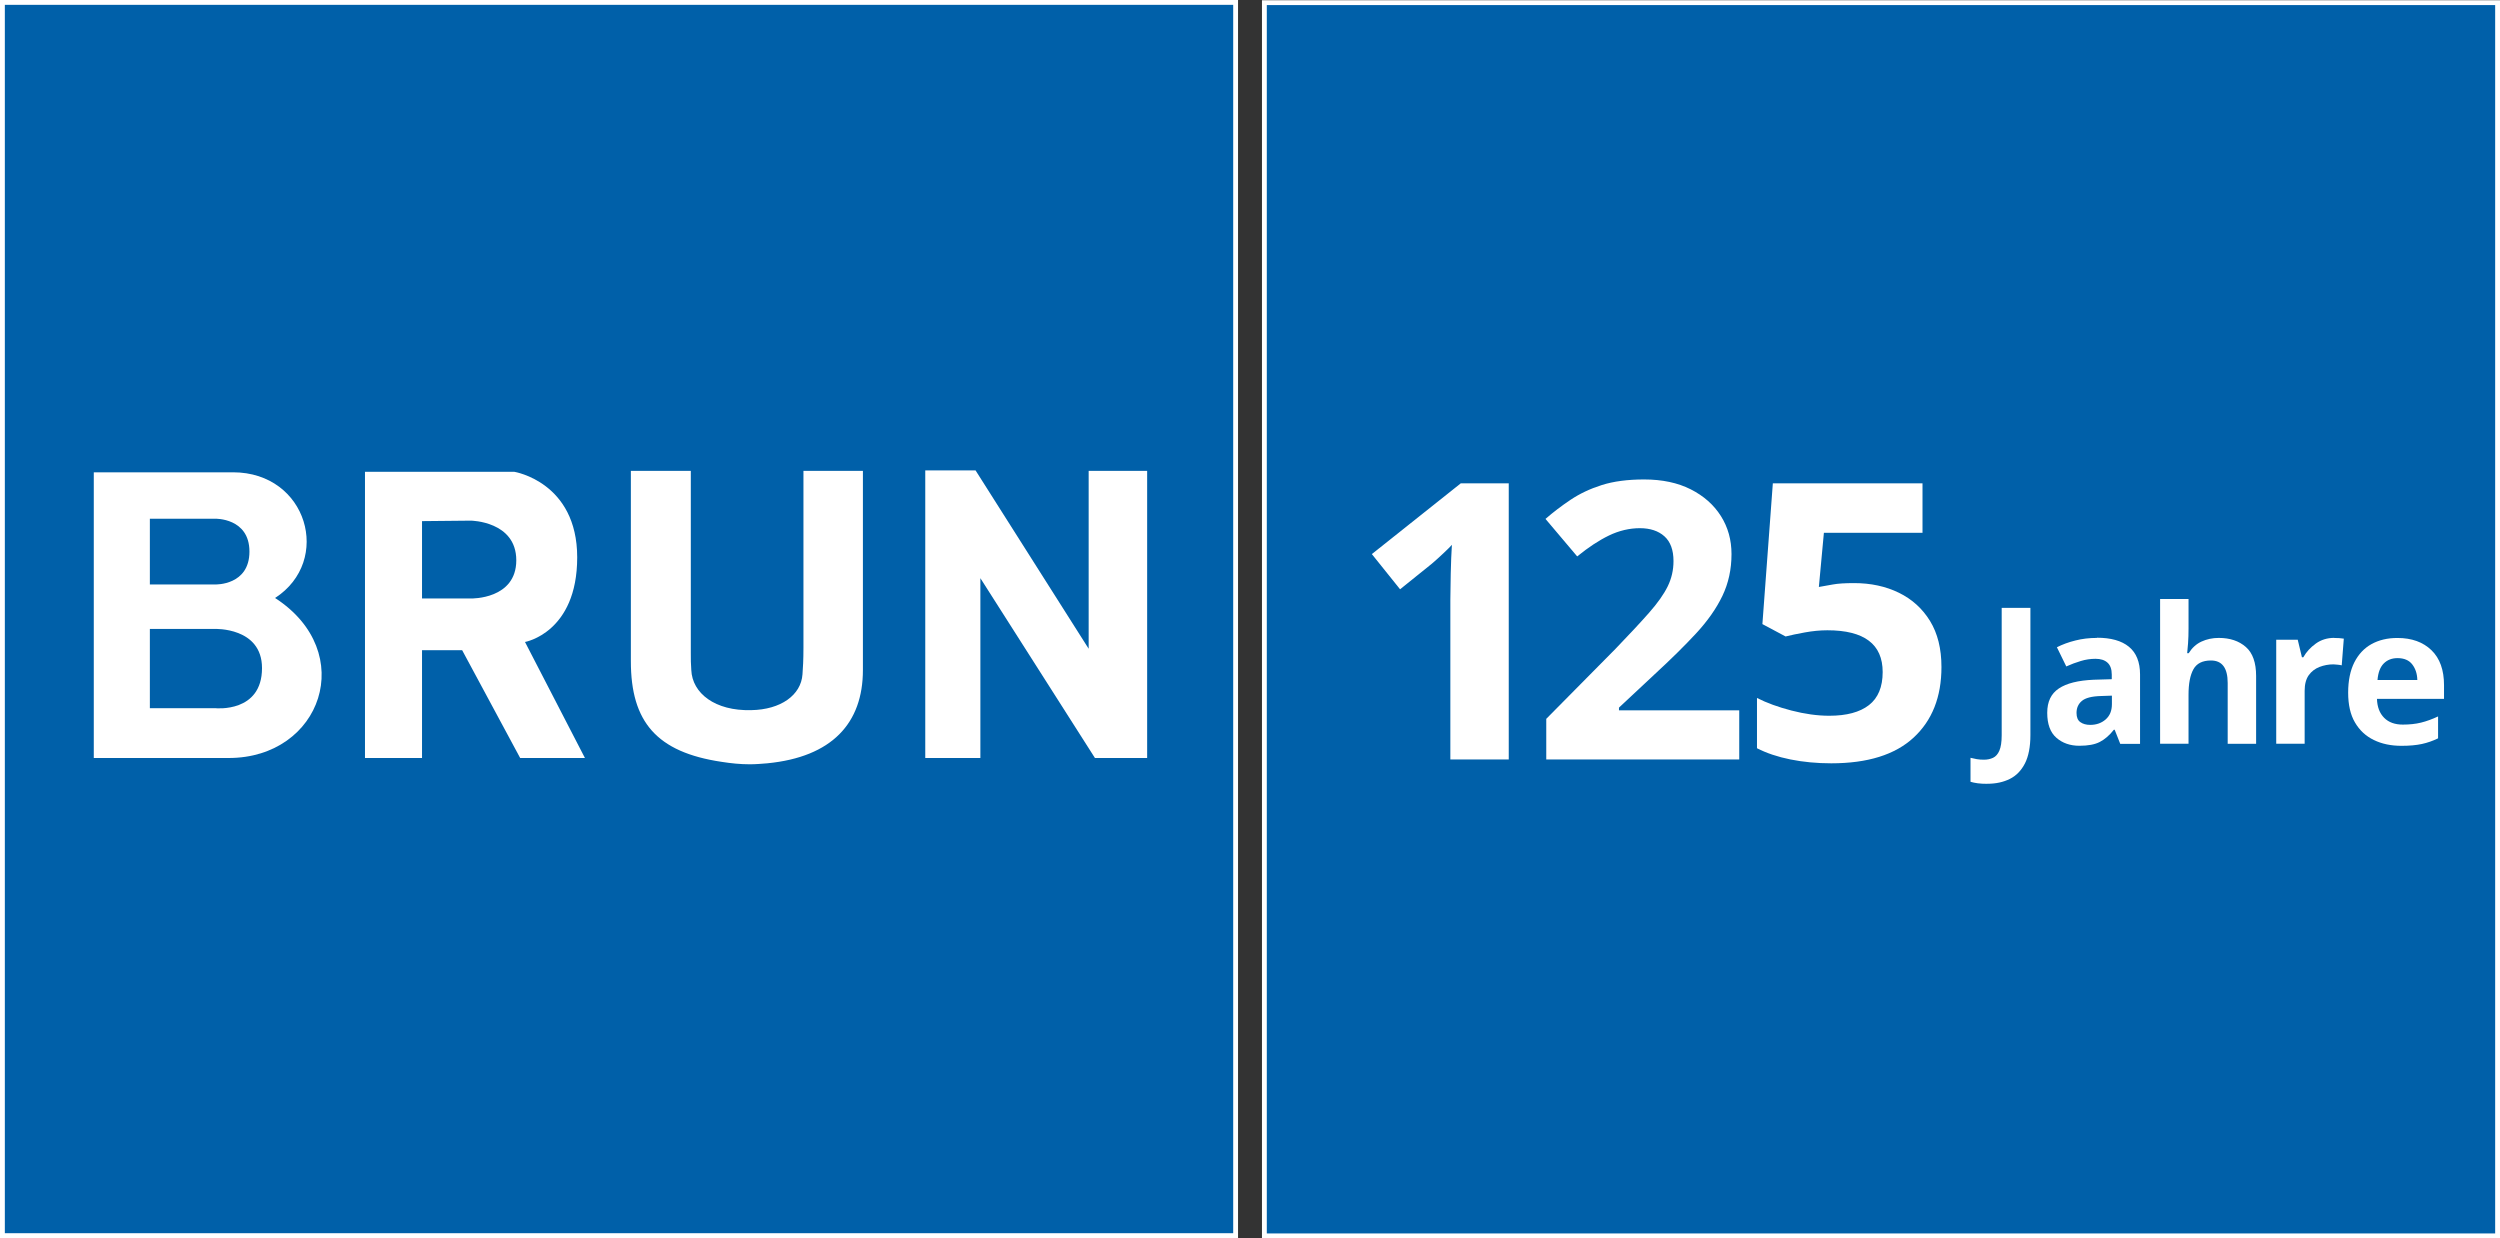
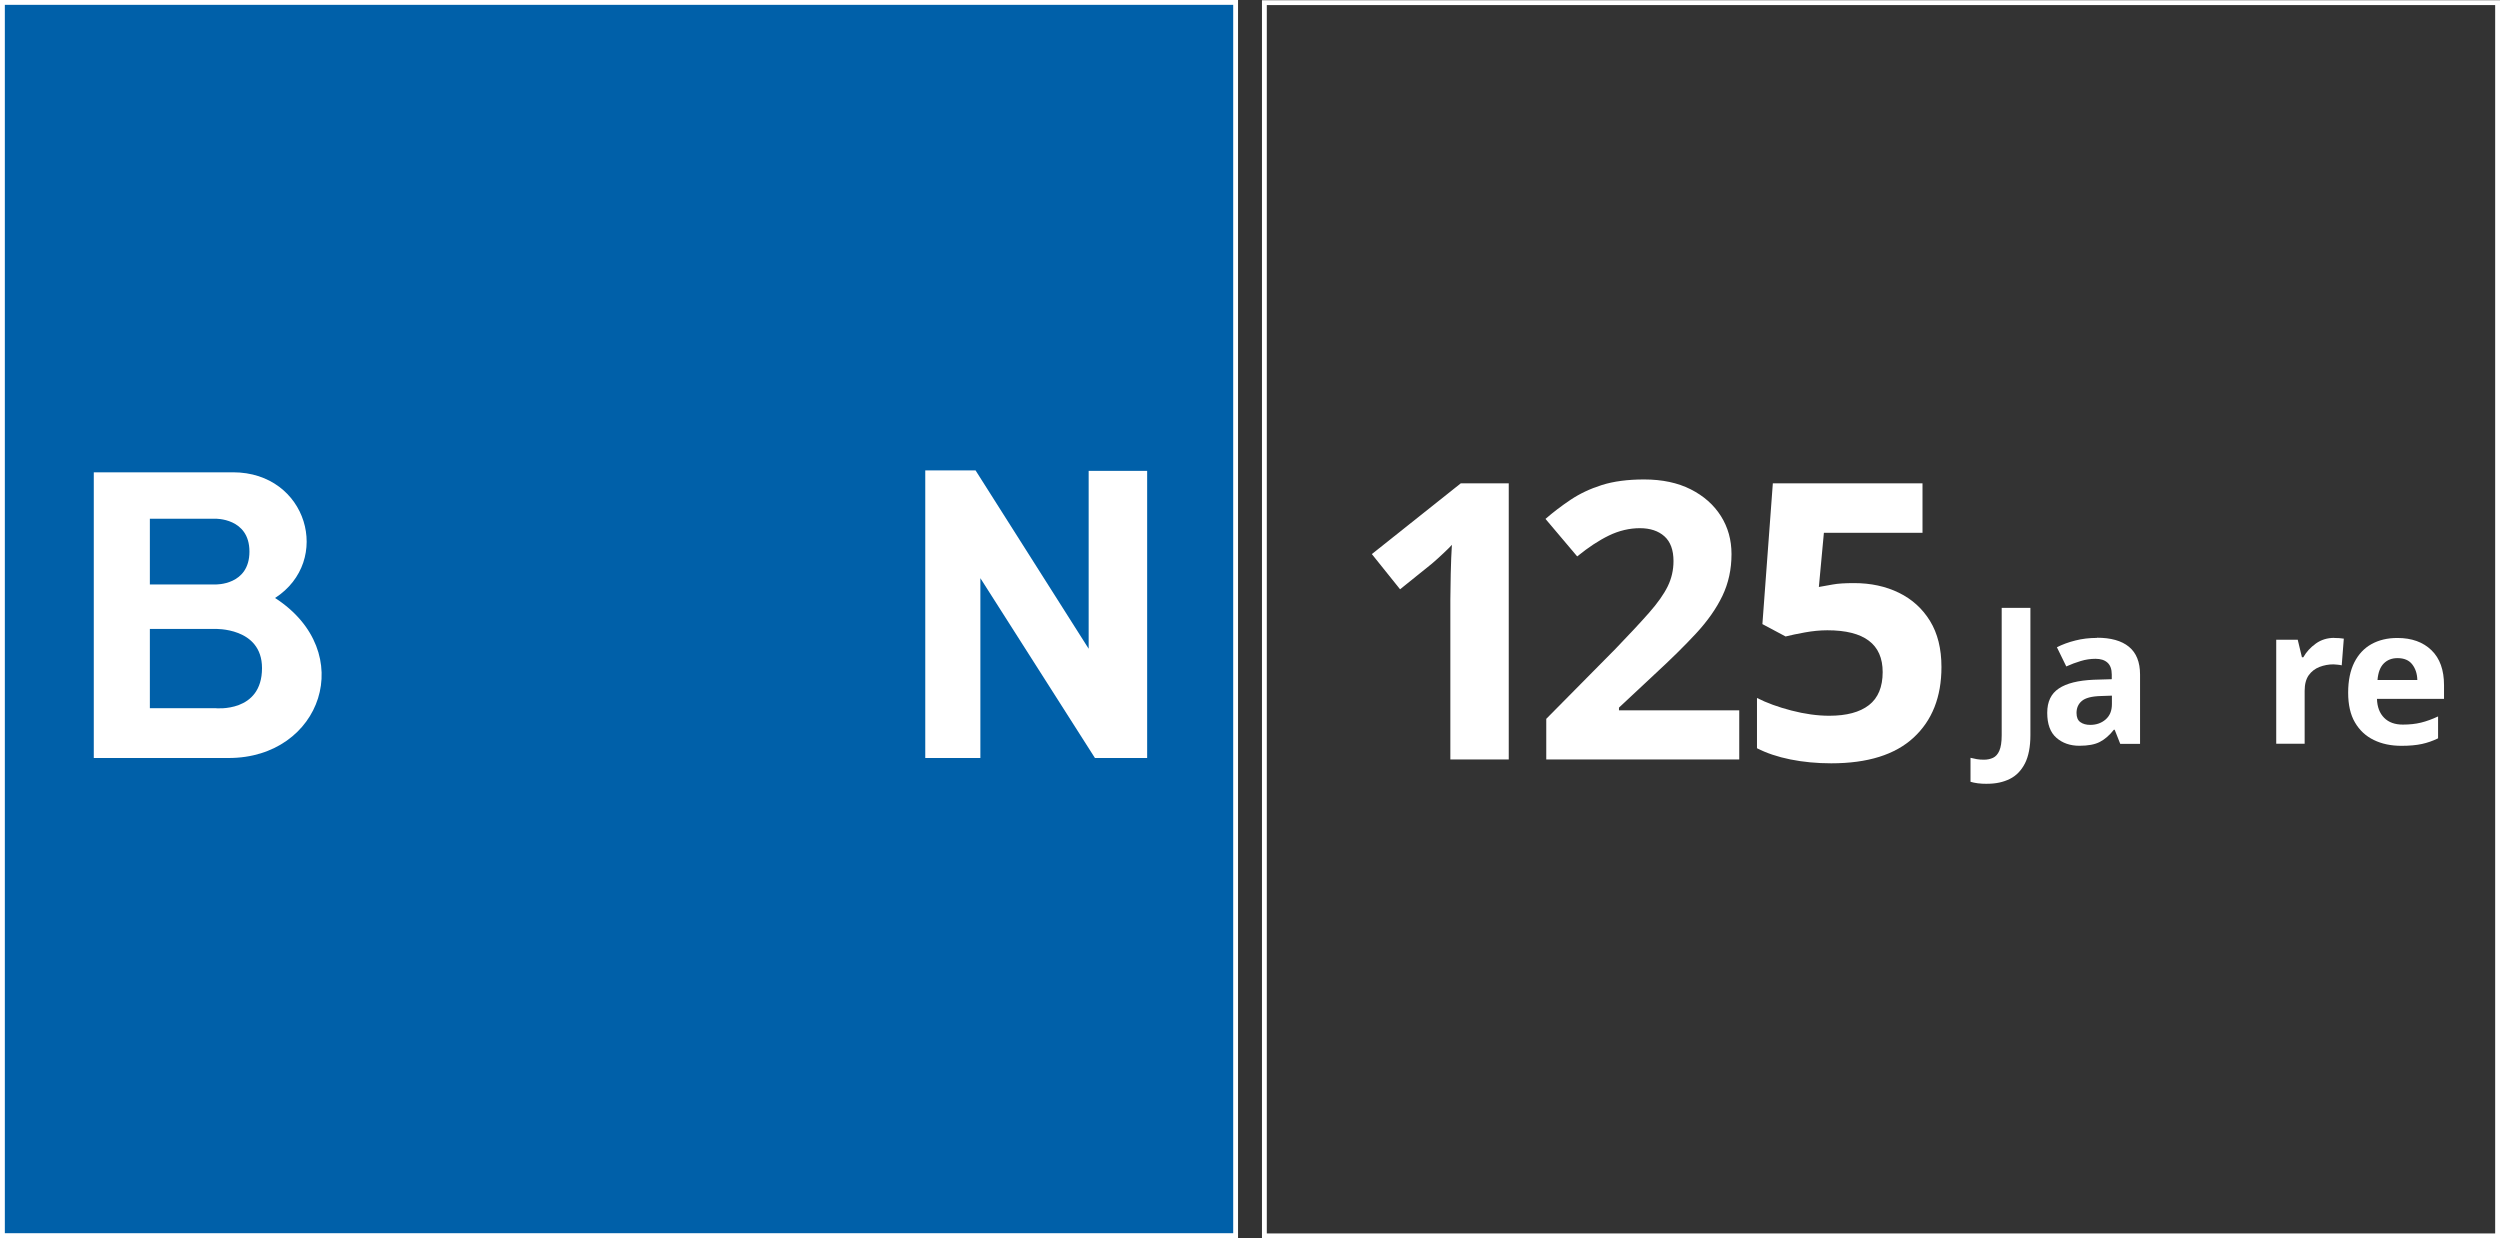
<svg xmlns="http://www.w3.org/2000/svg" id="BRUN" viewBox="0 0 517.15 256.15">
  <rect x="0" y="0" width="517.15" height="256.15" fill="#333333" stroke="none" />
  <defs>
    <style>.cls-1,.cls-2{fill:#fff;}.cls-3{fill:none;stroke:#fff;stroke-miterlimit:10;}.cls-2{fill-rule:evenodd;}.cls-4{fill:#0060a9;}</style>
  </defs>
-   <rect class="cls-4" x="261.55" y=".55" width="255.1" height="255.1" />
  <rect class="cls-3" x="261.55" y=".55" width="255.1" height="255.1" />
  <path class="cls-1" d="M312.1,157.1h-12.08v-33.04c0-1.33.03-3.13.08-5.4.05-2.27.13-4.25.24-5.96-.27.32-.84.89-1.72,1.72s-1.69,1.56-2.44,2.2l-6.56,5.28-5.84-7.28,18.4-14.64h9.92v57.12Z" />
  <path class="cls-1" d="M359.78,157.1h-39.92v-8.4l14.32-14.48c2.88-2.99,5.2-5.48,6.96-7.48,1.76-2,3.04-3.81,3.84-5.44.8-1.63,1.2-3.37,1.2-5.24,0-2.29-.63-4-1.88-5.12s-2.95-1.68-5.08-1.68-4.32.51-6.4,1.52c-2.08,1.01-4.27,2.45-6.56,4.32l-6.56-7.76c1.6-1.39,3.33-2.71,5.2-3.96,1.87-1.25,4.01-2.27,6.44-3.04,2.43-.77,5.35-1.16,8.76-1.16,3.73,0,6.95.68,9.64,2.04s4.77,3.2,6.24,5.52,2.2,4.95,2.2,7.88c0,3.15-.63,6.03-1.88,8.64s-3.07,5.2-5.44,7.76-5.24,5.39-8.6,8.48l-7.36,6.88v.56h24.88v10.16h0Z" />
  <path class="cls-1" d="M383.53,120.62c3.47,0,6.56.67,9.28,2s4.87,3.28,6.44,5.84c1.57,2.56,2.36,5.73,2.36,9.52,0,6.19-1.92,11.05-5.76,14.6s-9.52,5.32-17.04,5.32c-2.99,0-5.8-.27-8.44-.8s-4.95-1.31-6.92-2.32v-10.4c1.97,1.01,4.35,1.88,7.12,2.6s5.39,1.08,7.84,1.08c3.57,0,6.31-.73,8.2-2.2s2.84-3.75,2.84-6.84c0-5.76-3.81-8.64-11.44-8.64-1.49,0-3.04.15-4.64.44-1.6.29-2.93.57-4,.84l-4.8-2.56,2.16-29.12h30.96v10.24h-20.4l-1.04,11.2c.91-.16,1.88-.33,2.92-.52,1.04-.19,2.49-.28,4.36-.28h0Z" />
  <path class="cls-1" d="M411.11,162.14c-.76,0-1.43-.03-2-.11s-1.08-.18-1.49-.31v-4.96c.43.1.85.2,1.31.28s.95.11,1.48.11c.69,0,1.31-.13,1.87-.39s1-.76,1.31-1.48.48-1.77.48-3.17v-26.37h5.94v26.32c0,2.41-.38,4.37-1.12,5.84-.76,1.48-1.79,2.56-3.14,3.23s-2.89,1-4.65,1h0Z" />
  <path class="cls-1" d="M433.76,131.92c2.89,0,5.11.62,6.63,1.87s2.3,3.15,2.3,5.73v14.35h-4.1l-1.15-2.92h-.16c-.92,1.17-1.89,2-2.92,2.53-1.02.53-2.43.79-4.22.79-1.92,0-3.51-.56-4.76-1.66-1.26-1.1-1.89-2.82-1.89-5.15s.8-3.97,2.4-5.04c1.61-1.08,4.01-1.67,7.21-1.81l3.74-.11v-.95c0-1.13-.3-1.95-.89-2.48-.59-.53-1.41-.79-2.46-.79s-2.07.15-3.07.46c-1,.3-2,.67-2.99,1.12l-1.94-3.97c1.13-.57,2.4-1.05,3.83-1.4,1.41-.36,2.89-.53,4.42-.53l.03-.03h0ZM436.87,143.9l-2.28.08c-1.89.05-3.2.39-3.94,1.02-.74.62-1.1,1.46-1.1,2.48,0,.89.26,1.53.79,1.9.53.38,1.21.57,2.05.57,1.26,0,2.33-.38,3.18-1.12.87-.76,1.3-1.81,1.3-3.17v-1.77h0Z" />
-   <path class="cls-1" d="M452.72,123.92v6.11c0,1.08-.03,2.1-.1,3.05s-.13,1.64-.18,2.04h.31c.69-1.1,1.56-1.9,2.64-2.4s2.27-.76,3.58-.76c2.31,0,4.17.62,5.6,1.87s2.13,3.25,2.13,6.01v14.02h-5.88v-12.58c0-3.1-1.15-4.65-3.46-4.65-1.76,0-2.97.61-3.64,1.84-.67,1.21-1,2.97-1,5.25v10.13h-5.88v-29.94h5.88Z" />
  <path class="cls-1" d="M482.87,131.97c.3,0,.62,0,1.02.03s.71.07.95.11l-.43,5.52c-.21-.05-.49-.1-.82-.13-.34-.03-.64-.07-.9-.07-1,0-1.95.18-2.87.53-.92.36-1.66.92-2.23,1.71-.56.79-.85,1.87-.85,3.23v10.95h-5.88v-21.51h4.45l.87,3.63h.28c.62-1.1,1.49-2.05,2.59-2.84s2.38-1.18,3.83-1.18v.02h0Z" />
  <path class="cls-1" d="M495.92,131.97c2.97,0,5.32.85,7.06,2.54s2.59,4.1,2.59,7.22v2.84h-13.87c.05,1.66.54,2.96,1.48,3.91s2.23,1.41,3.87,1.41c1.36,0,2.63-.13,3.76-.41,1.15-.28,2.31-.71,3.53-1.28v4.53c-1.08.53-2.2.92-3.35,1.17s-2.56.38-4.22.38c-2.15,0-4.05-.39-5.71-1.2-1.66-.8-2.96-2-3.91-3.63-.95-1.61-1.41-3.68-1.41-6.17s.43-4.58,1.28-6.27c.85-1.67,2.04-2.94,3.56-3.78,1.53-.84,3.3-1.26,5.32-1.26h.02ZM495.95,136.14c-1.15,0-2.1.36-2.84,1.1s-1.17,1.87-1.3,3.43h8.24c-.03-1.28-.38-2.36-1.05-3.23s-1.69-1.3-3.05-1.3h0Z" />
  <rect class="cls-4" x=".5" y=".5" width="255.1" height="255.1" />
  <rect class="cls-3" x=".5" y=".5" width="255.1" height="255.1" />
-   <path class="cls-1" d="M130.5,136.8v-39.4h12.4v37.7c0,1.2,0,2.3.1,3.5.2,4.8,4.9,8.5,12.4,8.3,6.1-.1,10.3-3.1,10.6-7.4.1-1.3.2-3,.2-5.5v-36.6h12.3v41.2c0,11-6.4,18-19.8,19.3-1.2.1-2.4.2-3.6.2-2,0-3.9-.2-5.8-.5-13.5-2-18.8-8.3-18.8-20.8" />
  <polygon class="cls-1" points="191.4 156.8 191.4 97.3 201.8 97.3 225.2 134.2 225.2 97.4 237.3 97.4 237.3 156.8 226.5 156.8 202.8 119.6 202.8 156.8 191.4 156.8" />
  <path class="cls-2" d="M19.4,97.7v59.1h27.9c19.2,0,26.9-21.9,9.6-33.1,11.9-7.7,6.7-26-8.7-26h-28.8M31,107.3v13.6h13.6s7,.2,7-6.8-7.1-6.8-7.1-6.8c0,0-13.5,0-13.5,0ZM31,130v16.5h13.6s9.6,1,9.6-8.3c0-8.5-9.8-8.1-9.8-8.1h-13.4" />
-   <path class="cls-2" d="M75.5,97.7v59.1h11.8v-22.3h8.3l12,22.3h13.4l-12.4-24s10.8-1.9,10.8-17.5-13-17.7-13-17.7h-30.9M87.3,107.8v16h10.2s9.3.2,9.3-7.9-9.4-8.2-9.4-8.2l-10.1.1" />
</svg>